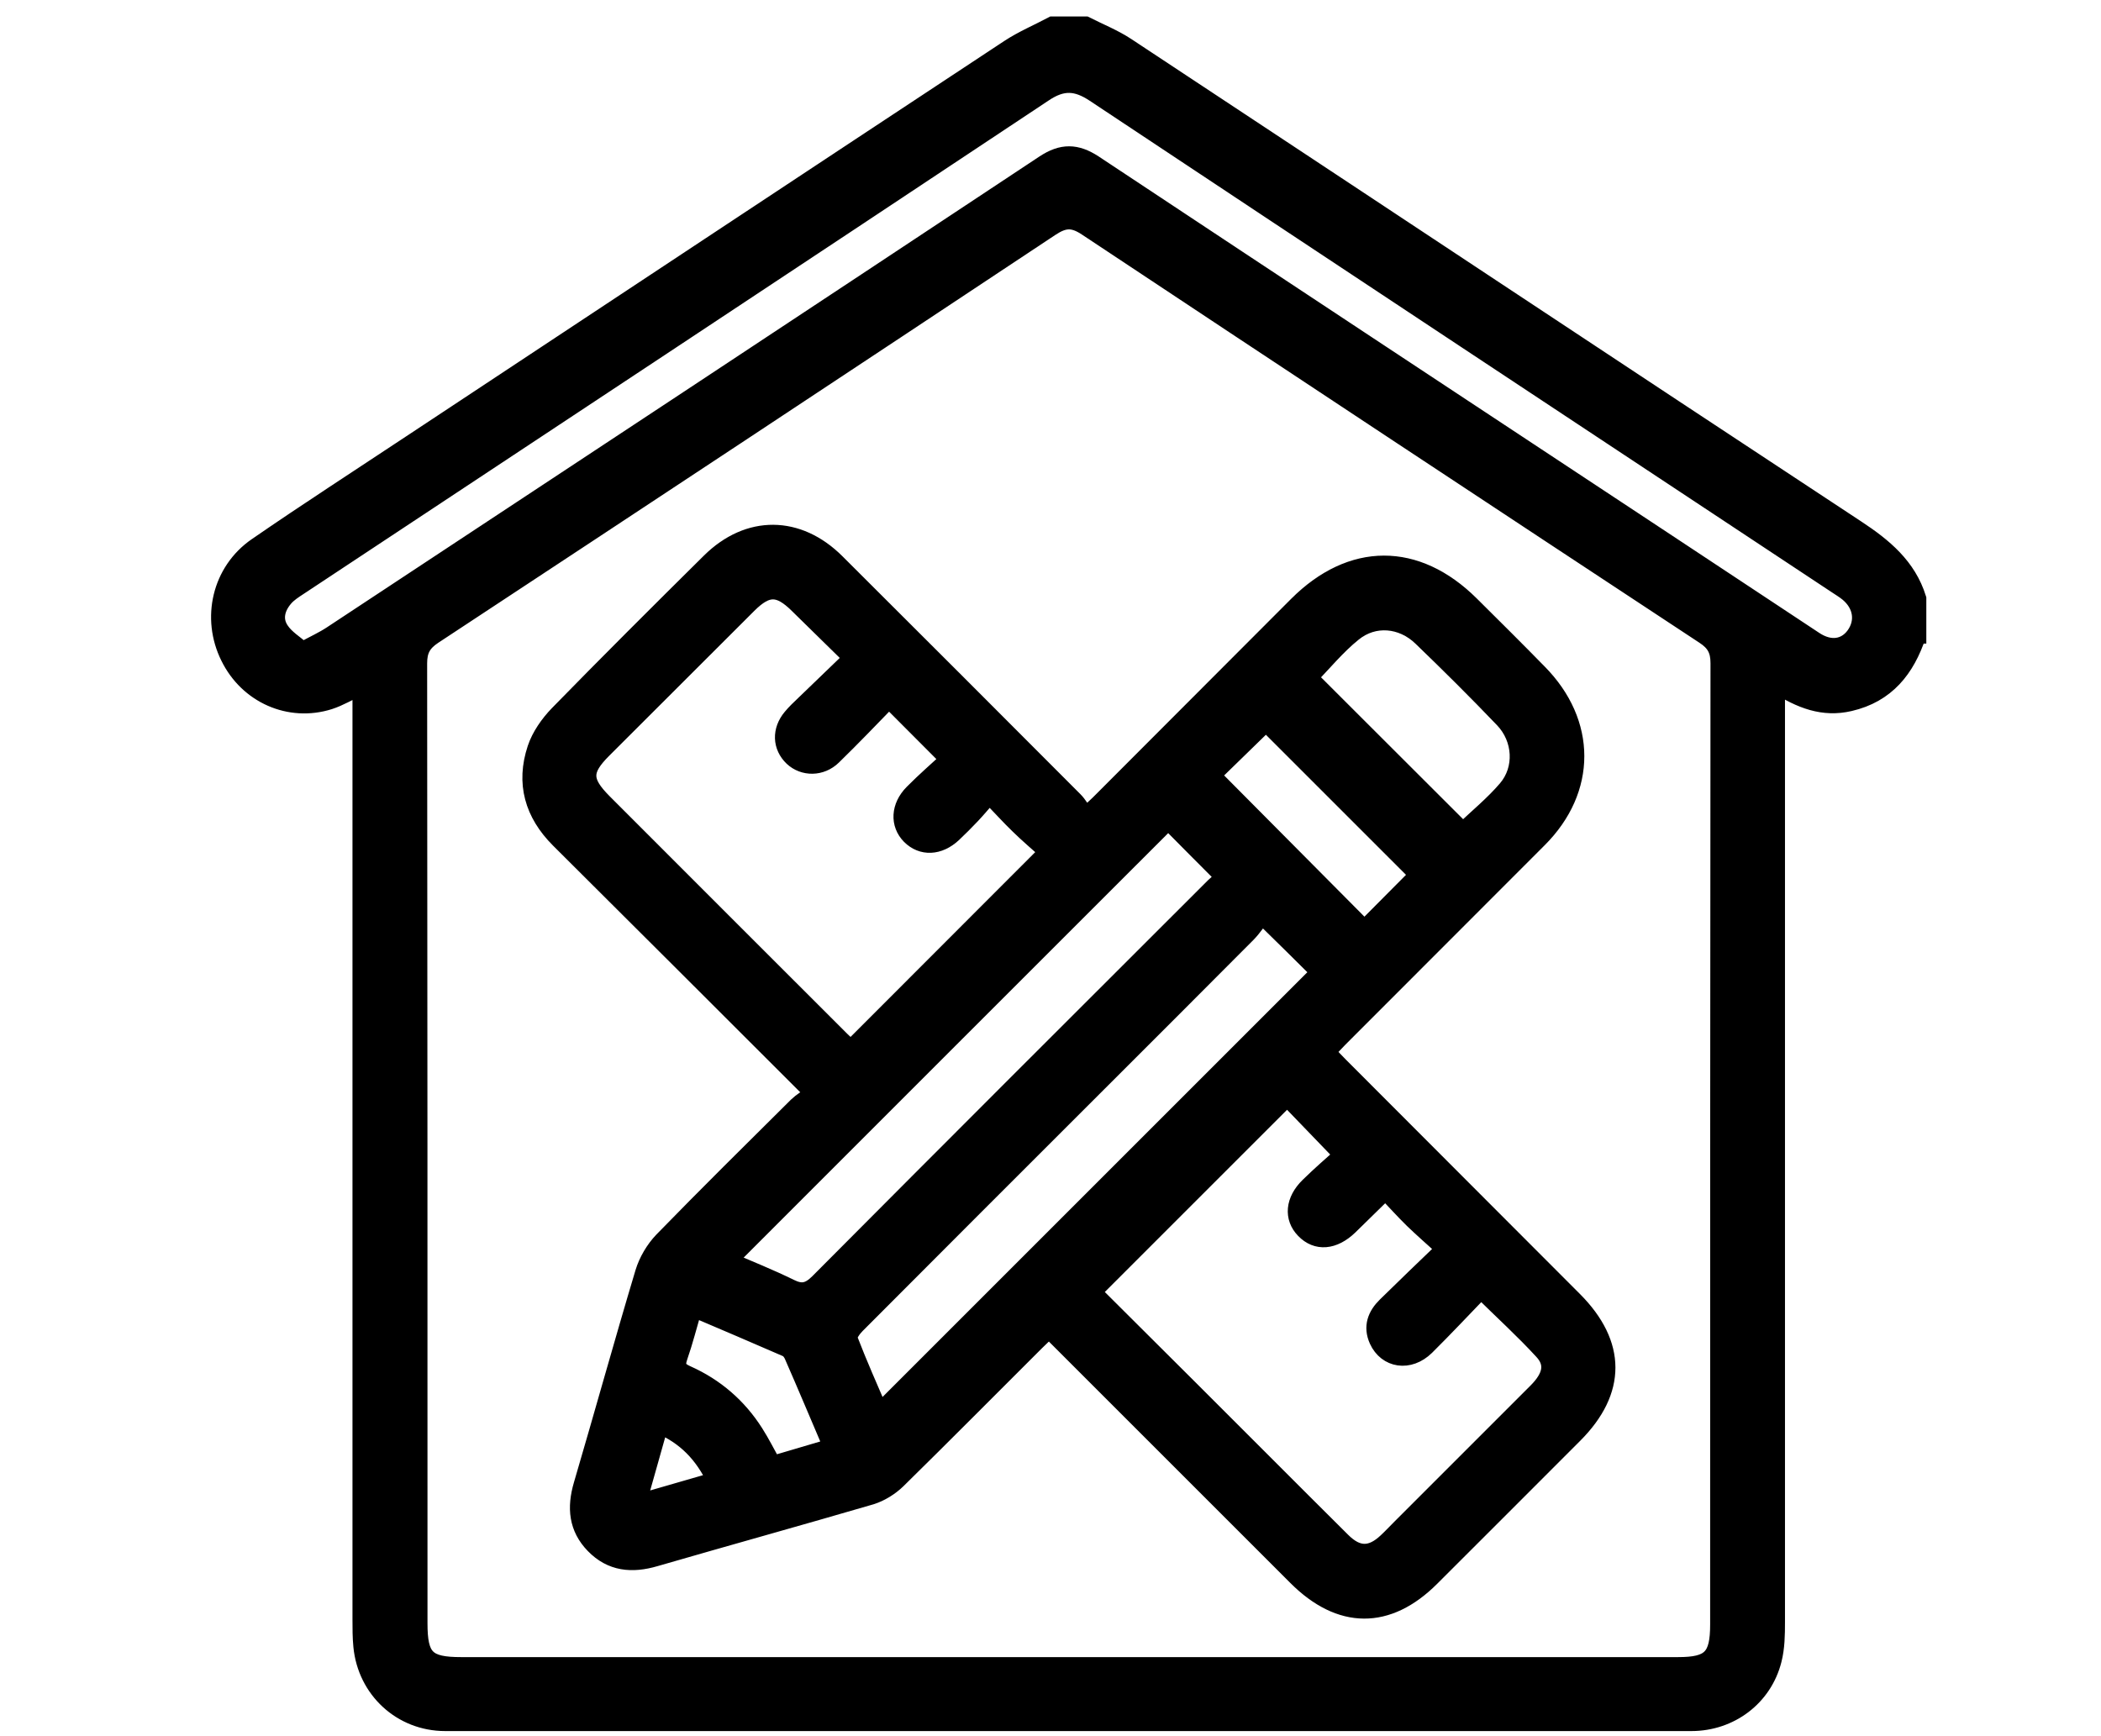
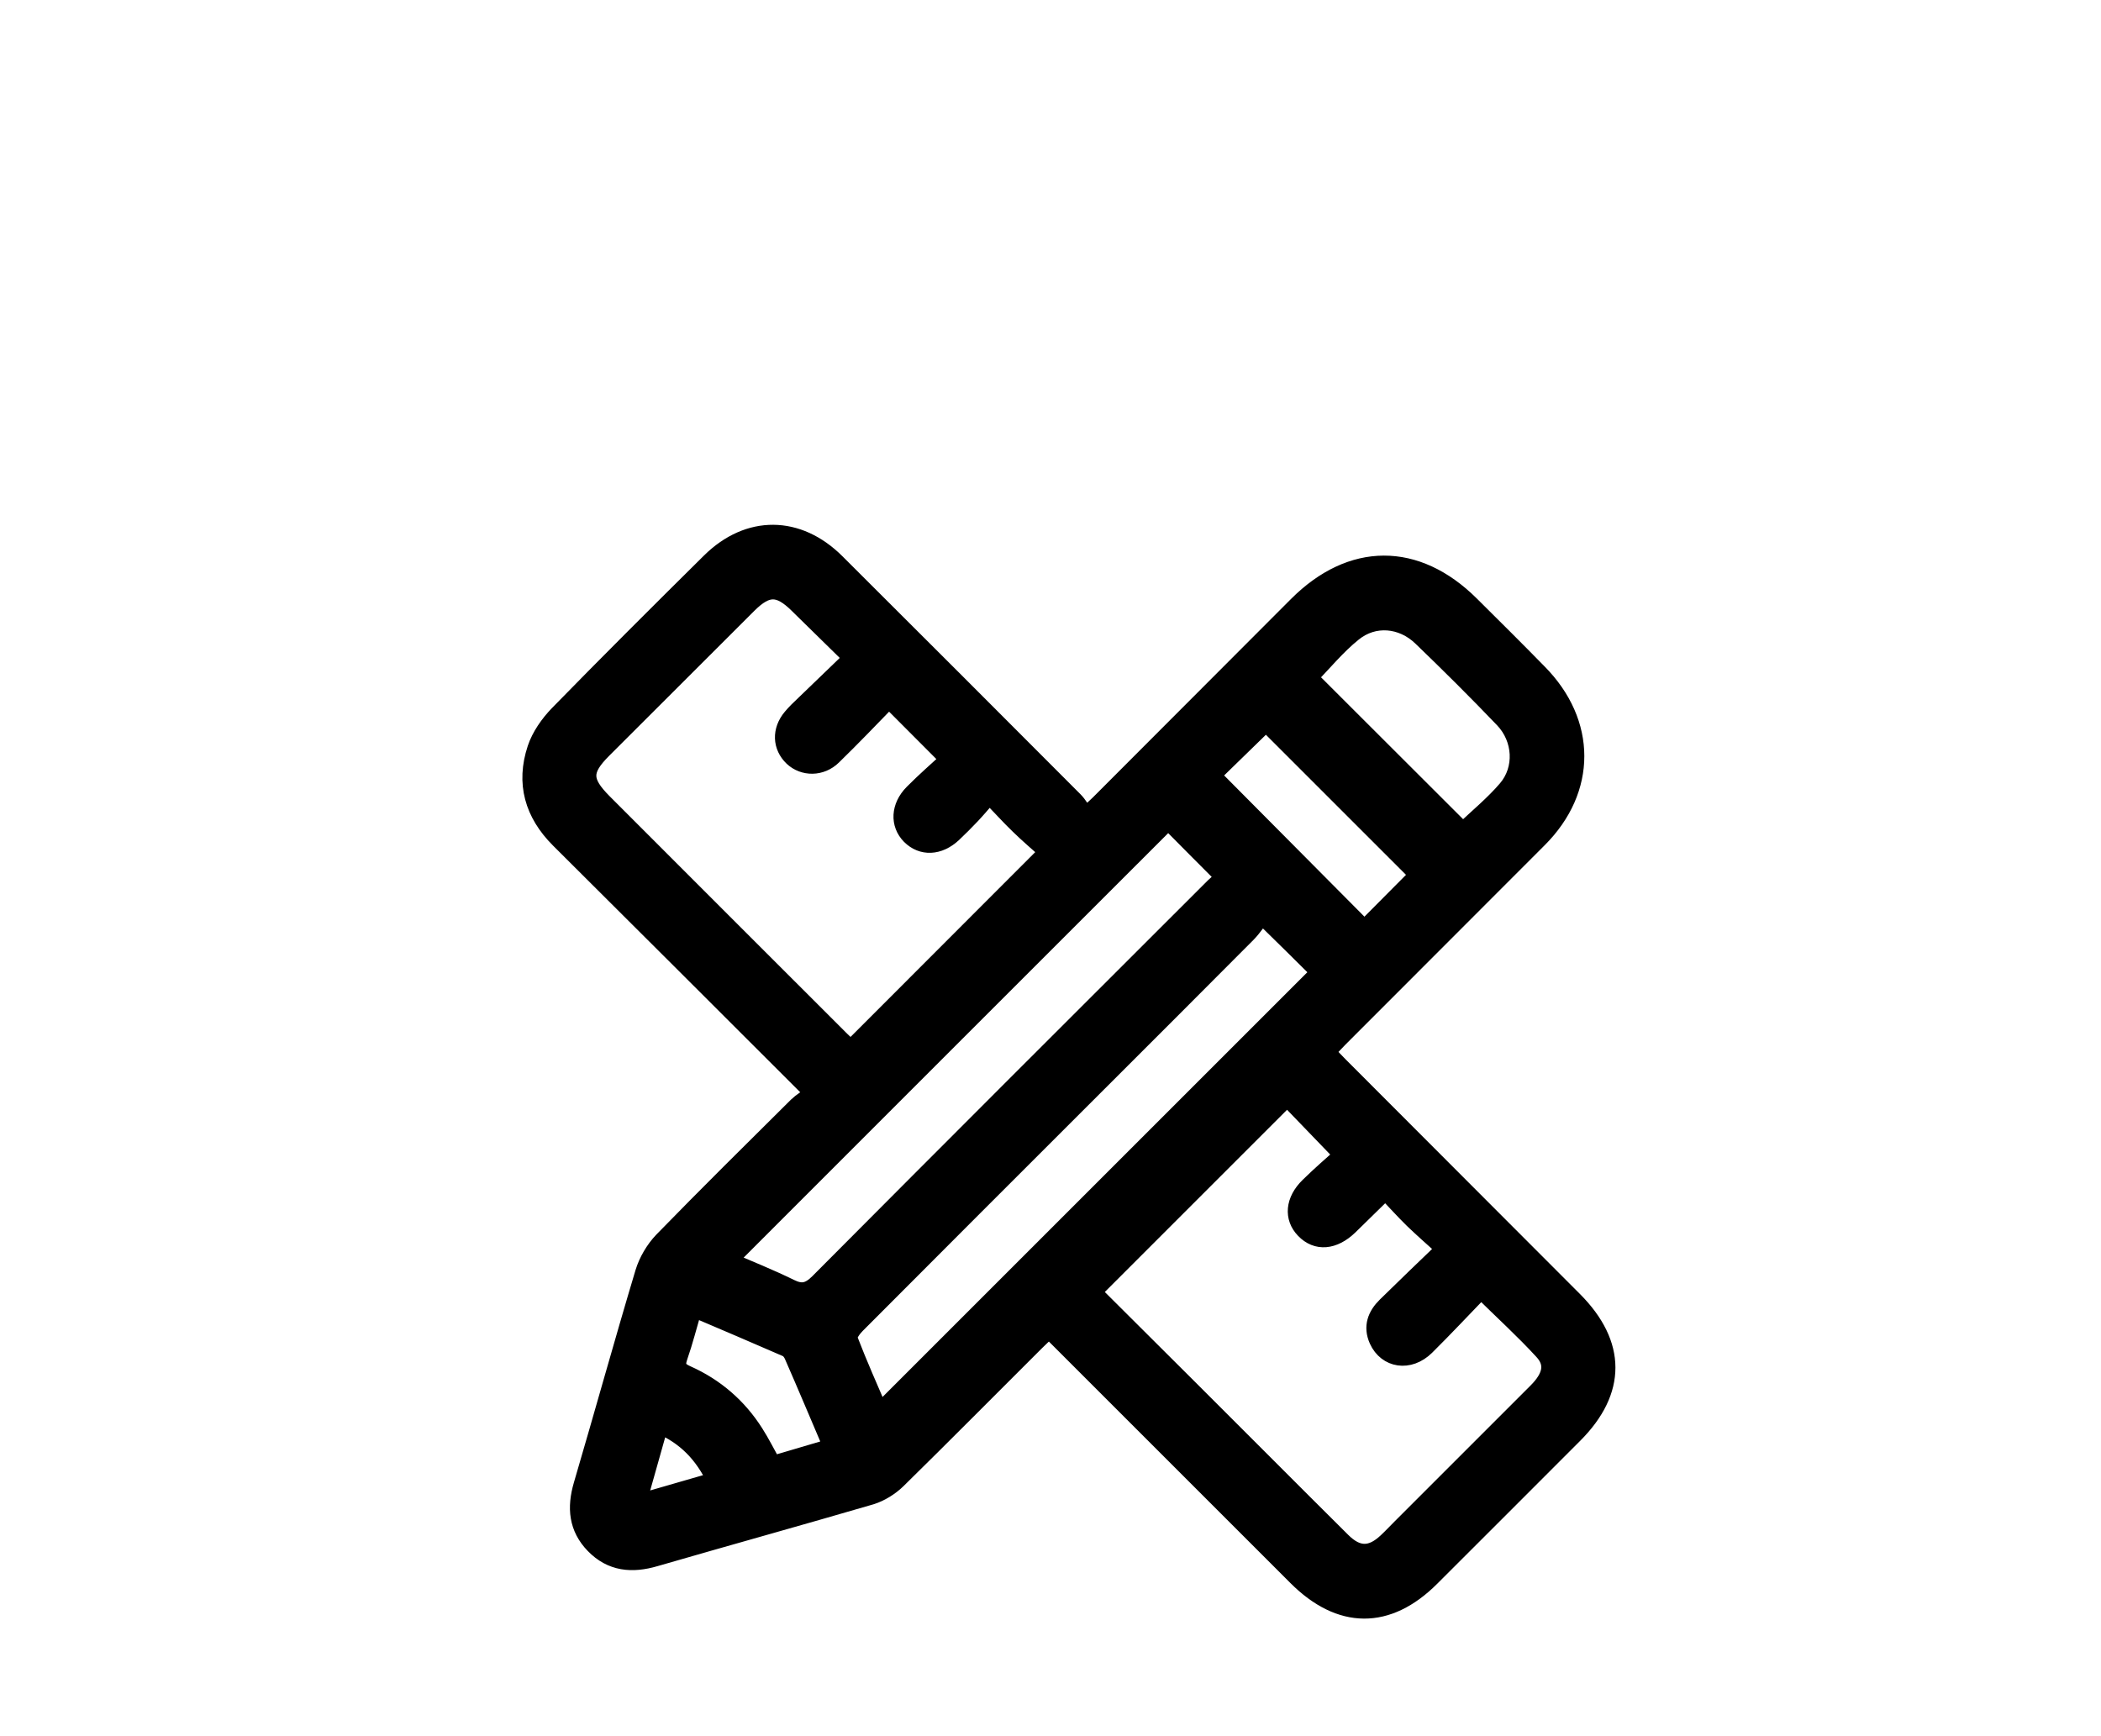
<svg xmlns="http://www.w3.org/2000/svg" id="Capa_13_copia" data-name="Capa 13 copia" viewBox="0 0 121 100">
  <defs>
    <style>
      .cls-1 {
        stroke: #000;
        stroke-miterlimit: 10;
      }
    </style>
  </defs>
-   <path class="cls-1" d="M110.43,36.58c-.65,1.95-1.78,3.4-3.91,3.89-1.51.35-2.81-.14-4.22-1.05,0,.54,0,.93,0,1.33,0,17.56,0,35.12,0,52.68,0,.73-.01,1.48-.19,2.18-.54,2.15-2.46,3.6-4.7,3.6-23.92,0-47.85,0-71.77,0-2.52,0-4.55-1.88-4.79-4.39-.05-.51-.05-1.02-.05-1.52,0-17.53,0-35.06,0-52.59v-1.19c-.71.33-1.25.66-1.84.85-2.29.72-4.69-.35-5.76-2.53-1.11-2.23-.49-4.94,1.58-6.37,2.93-2.02,5.92-3.95,8.89-5.92,11.48-7.59,22.95-15.19,34.44-22.77.79-.52,1.67-.89,2.5-1.33.64,0,1.27,0,1.91,0,.79.4,1.62.73,2.35,1.21,14.02,9.26,28.01,18.55,42.04,27.79,1.58,1.04,2.95,2.17,3.53,4.03v2.1ZM61.51,95.95c11.71,0,23.42,0,35.13,0,1.88,0,2.35-.48,2.35-2.38,0-18.46,0-36.91.02-55.37,0-.76-.24-1.19-.87-1.6-11.87-7.82-23.72-15.65-35.56-23.51-.8-.53-1.31-.48-2.07.02-11.84,7.86-23.69,15.69-35.55,23.5-.63.42-.86.85-.86,1.6.02,18.43.02,36.85.02,55.28,0,2.02.44,2.46,2.45,2.46,11.65,0,23.29,0,34.94,0ZM17.43,37.47c.68-.37,1.19-.6,1.66-.91,13.69-9.03,27.38-18.07,41.05-27.13,1.03-.68,1.85-.66,2.86,0,10.99,7.29,22,14.55,33,21.82,2.84,1.87,5.67,3.76,8.51,5.63.88.58,1.75.46,2.29-.26.59-.8.45-1.78-.36-2.46-.22-.18-.47-.33-.71-.49-14.23-9.42-28.47-18.83-42.69-28.28-1.04-.69-1.85-.74-2.92-.02-14.29,9.5-28.61,18.96-42.92,28.43-.29.19-.6.39-.82.65-.47.55-.65,1.23-.23,1.85.3.46.82.77,1.28,1.17Z" />
  <path class="cls-1" d="M46.87,62.99c-5.03-5.03-9.85-9.84-14.67-14.64-1.49-1.49-1.99-3.24-1.33-5.23.24-.72.73-1.42,1.27-1.98,2.89-2.96,5.82-5.88,8.76-8.79,2.21-2.18,5.06-2.16,7.27.05,4.58,4.56,9.14,9.13,13.7,13.7.24.24.41.56.66.9.42-.4.68-.62.92-.87,3.75-3.76,7.5-7.52,11.26-11.28,3.12-3.12,6.86-3.13,9.99-.02,1.31,1.3,2.62,2.6,3.91,3.92,2.84,2.88,2.85,6.73,0,9.58-3.82,3.83-7.65,7.65-11.47,11.48-.24.24-.47.5-.74.78.27.29.5.54.75.79,4.5,4.5,8.99,9.01,13.49,13.51,2.52,2.53,2.53,5.23.01,7.75-2.74,2.75-5.49,5.49-8.23,8.23-2.5,2.5-5.23,2.48-7.75-.04-4.72-4.72-9.45-9.45-14.25-14.25-.27.25-.52.48-.76.72-2.66,2.65-5.3,5.32-7.98,7.95-.41.4-.97.75-1.52.92-4.14,1.21-8.29,2.36-12.43,3.56-1.33.39-2.52.29-3.52-.74-.96-.99-1.06-2.15-.68-3.45,1.2-4.08,2.33-8.17,3.55-12.24.2-.66.6-1.34,1.08-1.84,2.55-2.62,5.15-5.19,7.75-7.77.25-.24.56-.42.94-.7ZM60.37,49.08c-.58-.52-1.16-1.01-1.7-1.54-.54-.52-1.05-1.09-1.69-1.75-.39.45-.7.82-1.02,1.16-.35.37-.71.73-1.08,1.08-.81.75-1.78.79-2.46.11-.66-.67-.62-1.68.15-2.46.69-.7,1.44-1.35,2.08-1.94-1.21-1.21-2.3-2.3-3.45-3.46-1.04,1.07-2.12,2.2-3.23,3.28-.68.67-1.69.66-2.32.07-.66-.63-.7-1.56-.07-2.31.22-.27.48-.51.73-.75.91-.88,1.82-1.75,2.77-2.67-1.14-1.12-2.14-2.1-3.14-3.08-1.08-1.06-1.77-1.06-2.84,0-2.79,2.78-5.58,5.57-8.37,8.36-1.19,1.19-1.18,1.82.02,3.03,4.56,4.57,9.13,9.13,13.69,13.69.19.19.41.37.57.51,3.75-3.76,7.46-7.46,11.34-11.35ZM85.31,74.28c-1.07,1.11-2.11,2.22-3.19,3.29-.96.94-2.26.74-2.77-.38-.35-.78-.09-1.43.47-1.98,1.08-1.06,2.17-2.11,3.39-3.28-.72-.65-1.29-1.15-1.84-1.68-.54-.53-1.04-1.09-1.51-1.58-.19.07-.22.07-.24.09-.64.62-1.27,1.25-1.91,1.87-.9.87-1.88.95-2.59.21-.68-.7-.6-1.69.25-2.52.67-.66,1.39-1.28,1.96-1.79-1.21-1.25-2.27-2.36-3.2-3.32-3.71,3.71-7.44,7.44-11.21,11.21,1.83,1.82,3.75,3.73,5.66,5.64,2.91,2.9,5.8,5.81,8.71,8.7.88.88,1.68.88,2.57.04.28-.26.54-.54.81-.81,2.61-2.61,5.22-5.22,7.83-7.83.86-.86,1.02-1.62.35-2.34-1.09-1.19-2.29-2.28-3.55-3.52ZM67.28,47.28c-8.41,8.41-16.86,16.85-25.33,25.33,1.14.49,2.37.98,3.55,1.56.67.33,1.08.24,1.63-.3,7.58-7.62,15.19-15.22,22.8-22.82.2-.2.45-.35.62-.48-1.2-1.2-2.29-2.3-3.27-3.29ZM72.69,52.71c-.25.31-.51.72-.84,1.06-2.96,2.98-5.93,5.94-8.9,8.91-4.54,4.54-9.09,9.08-13.62,13.63-.22.22-.51.62-.44.81.56,1.46,1.2,2.89,1.77,4.22,8.49-8.49,16.93-16.93,25.34-25.34-1.01-1-2.08-2.07-3.33-3.29ZM84.24,47.89c.85-.81,1.77-1.56,2.53-2.45.98-1.15.88-2.89-.19-4.01-1.54-1.61-3.12-3.18-4.72-4.72-1.12-1.08-2.74-1.22-3.92-.26-.95.76-1.73,1.73-2.56,2.57,2.97,2.96,5.91,5.91,8.87,8.86ZM81.68,50.39c-2.91-2.91-5.89-5.89-8.77-8.77-1.02.99-2.12,2.07-3.12,3.04,2.93,2.95,5.88,5.92,8.79,8.85,1.03-1.04,2.1-2.11,3.1-3.12ZM39.93,75.36c-.29,1-.52,1.91-.83,2.8-.19.55-.03.78.47,1,1.63.73,2.94,1.86,3.9,3.37.37.58.68,1.2,1.03,1.83,1.15-.34,2.25-.66,3.42-1.01-.79-1.85-1.51-3.57-2.26-5.28-.07-.16-.21-.35-.36-.41-1.76-.77-3.53-1.52-5.38-2.31ZM41.22,85.29c-.74-1.55-1.74-2.56-3.23-3.21-.44,1.55-.83,2.96-1.27,4.5,1.56-.45,2.98-.86,4.5-1.3Z" />
</svg>